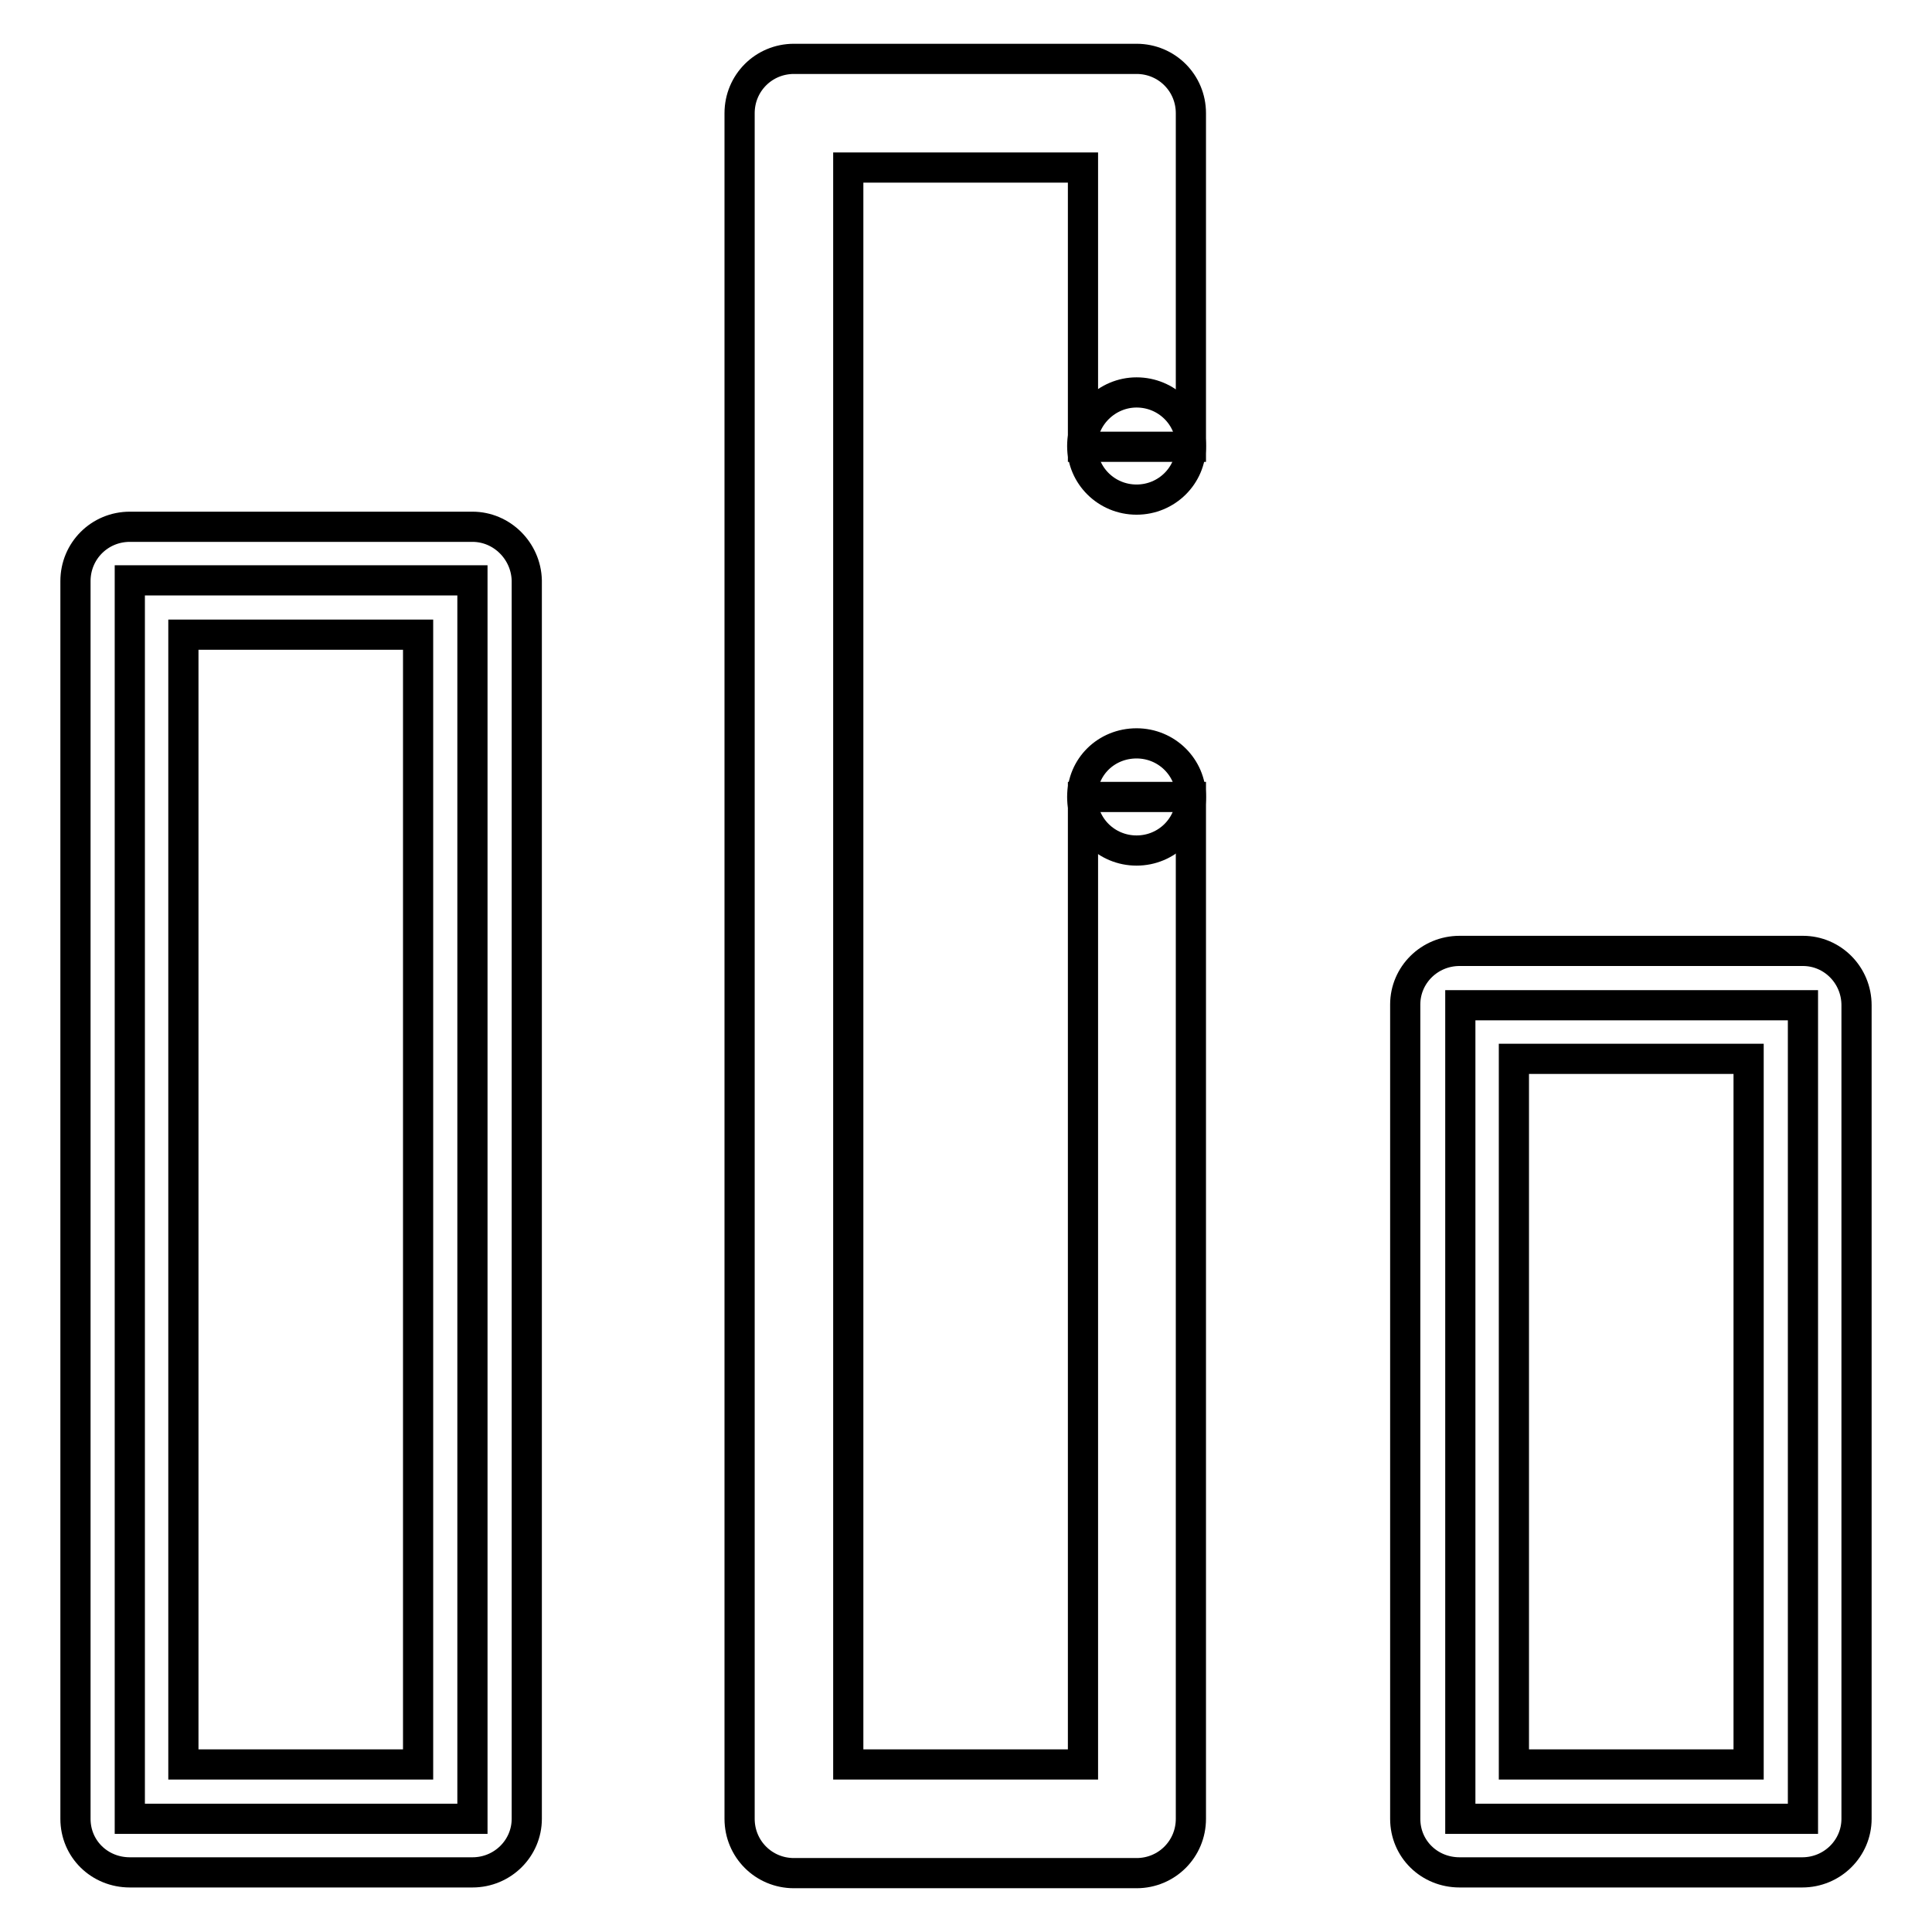
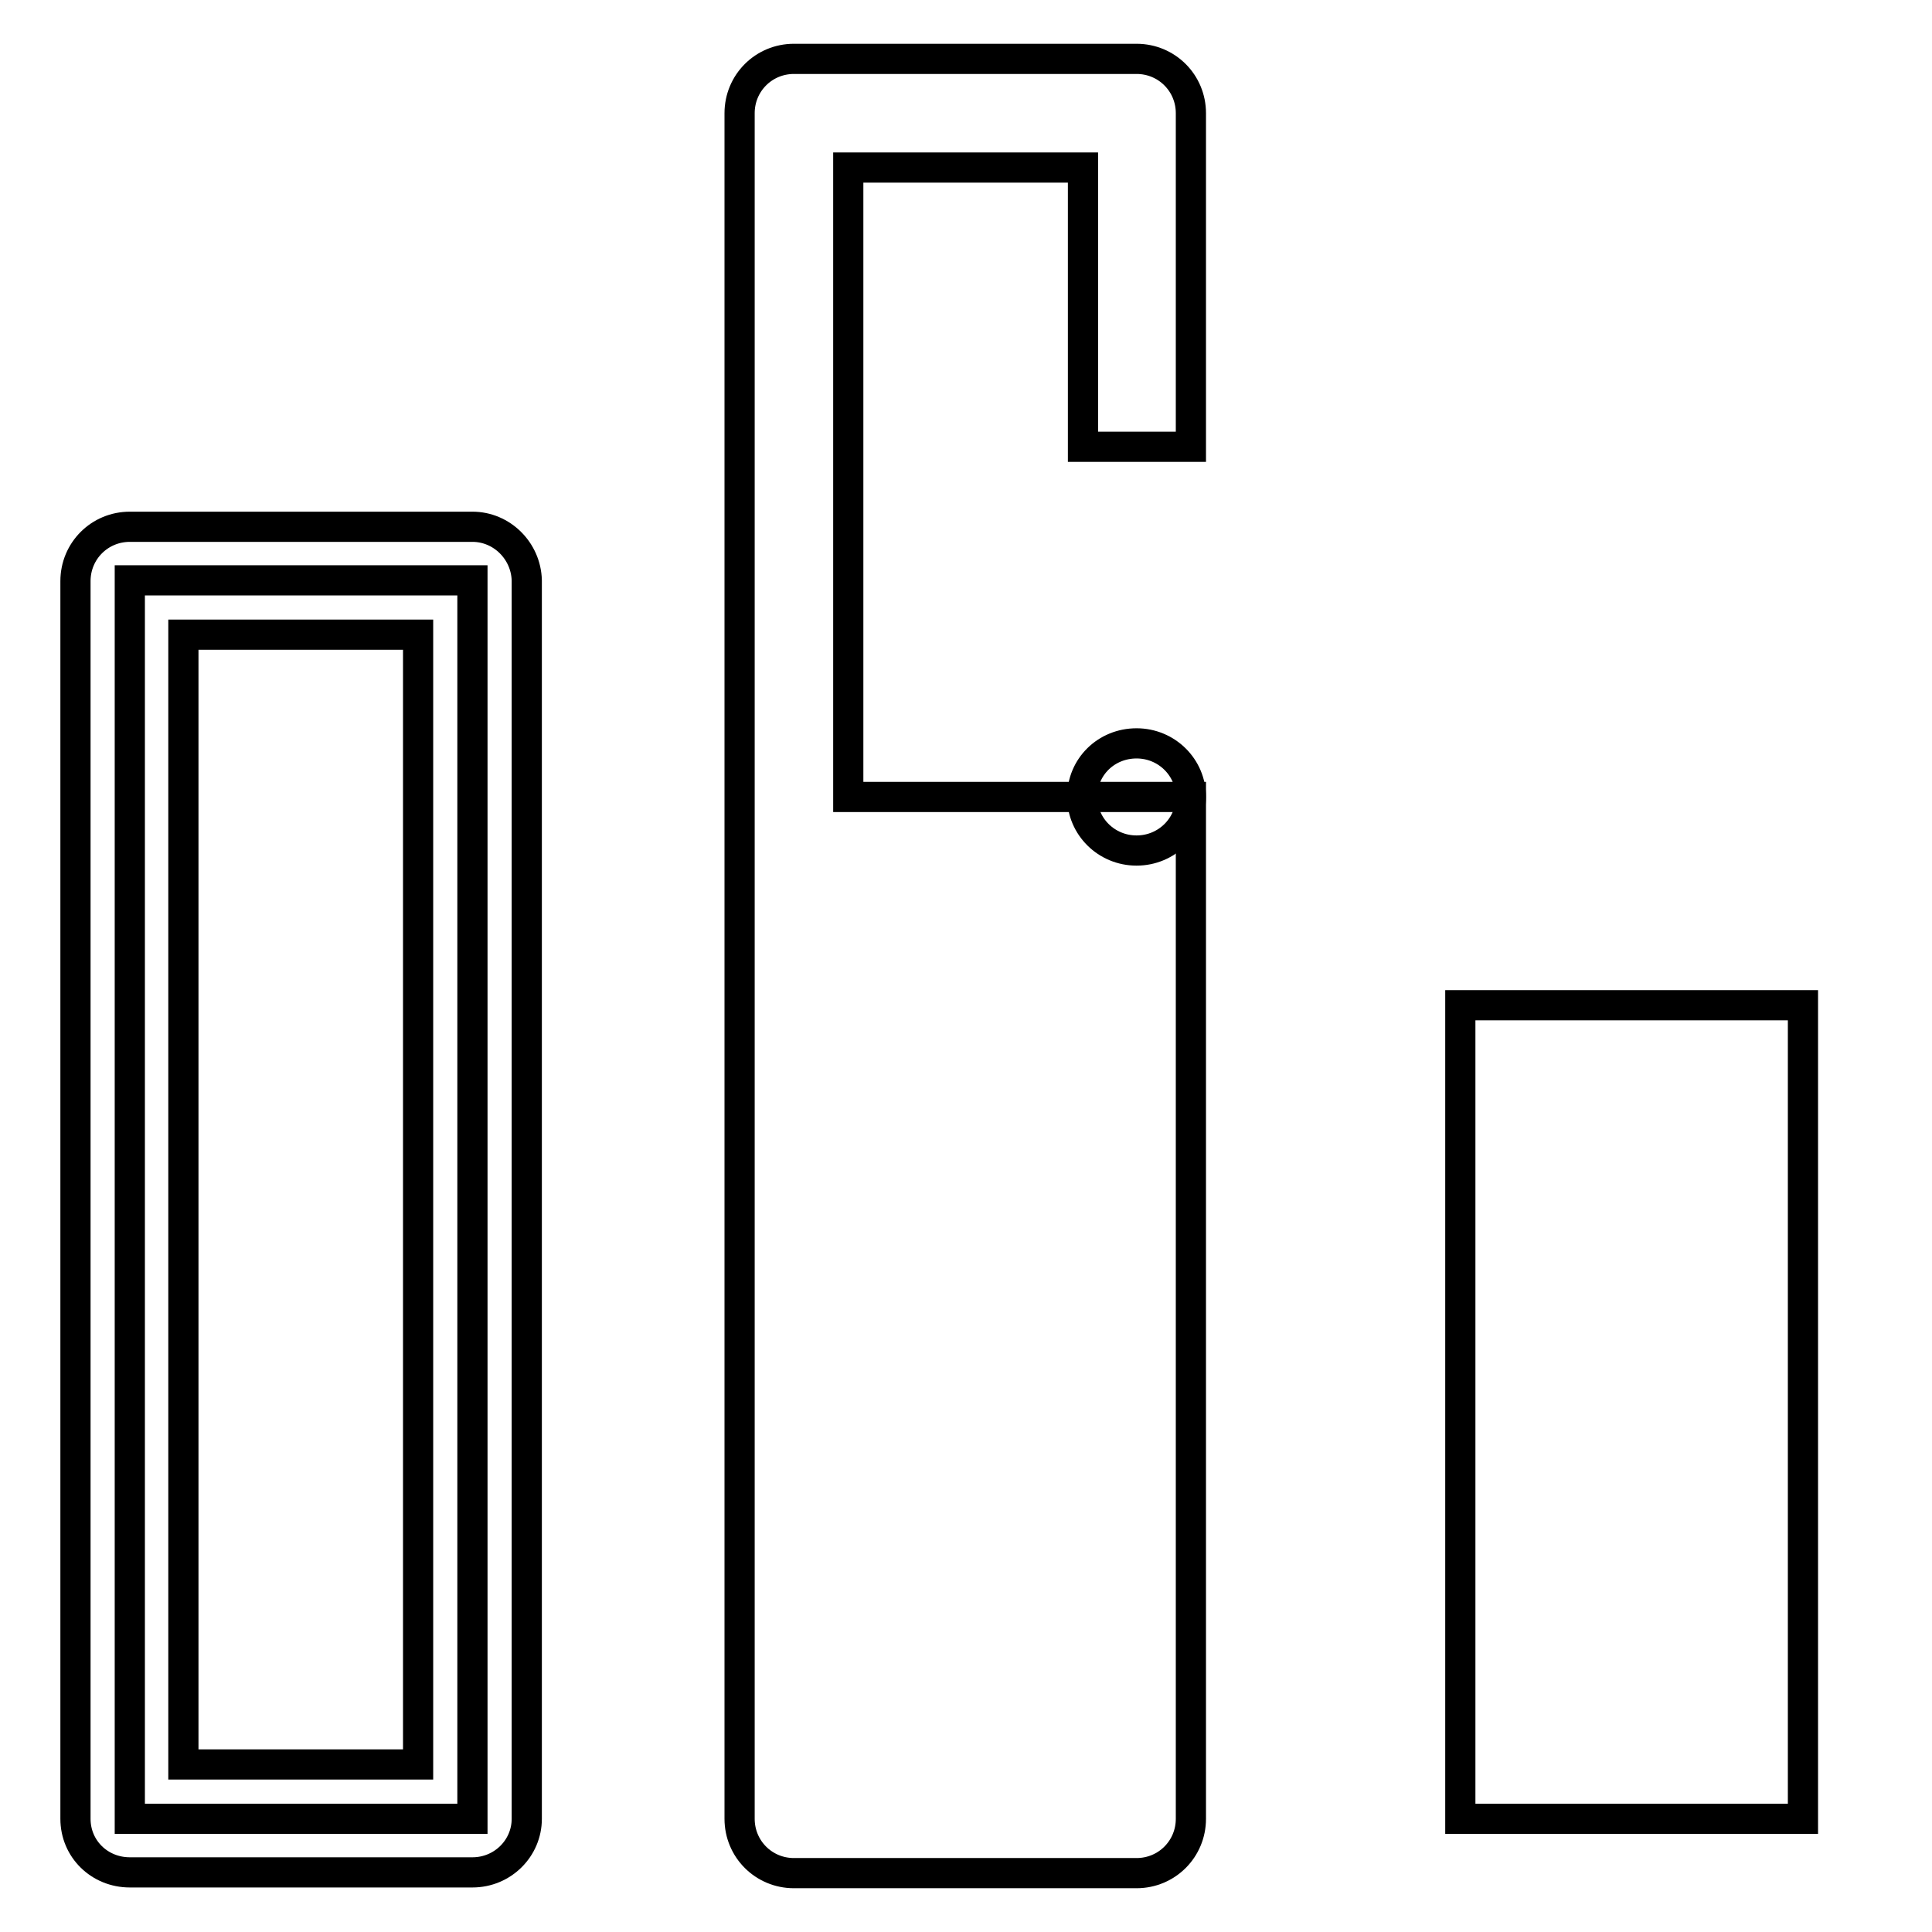
<svg xmlns="http://www.w3.org/2000/svg" version="1.1" x="0px" y="0px" viewBox="0 0 256 256" enable-background="new 0 0 256 256" xml:space="preserve">
  <g>
    <path stroke-width="4" fill-opacity="0" stroke="#000000" d="M193.5,133.2h45.4V241h-45.4V133.2z" />
-     <path stroke-width="4" fill-opacity="0" stroke="#000000" d="M238.9,126h-45.5c-4,0-7.2,3.2-7.2,7.1V241c0,4,3.2,7.1,7.2,7.1h45.4c4,0,7.2-3.2,7.2-7.1V133.2 C246,129.2,242.8,126,238.9,126L238.9,126z M231.7,233.8h-31.1v-93.5h31.1V233.8z" />
    <path stroke-width="4" fill-opacity="0" stroke="#000000" d="M17.2,76.9h45.4V241H17.2V76.9z" />
    <path stroke-width="4" fill-opacity="0" stroke="#000000" d="M62.6,69.8H17.2c-4,0-7.2,3.2-7.2,7.2V241c0,4,3.2,7.1,7.2,7.1h45.4c4,0,7.2-3.2,7.2-7.1V76.9 C69.7,73,66.5,69.8,62.6,69.8z M55.4,233.8H24.3V84.1h31.1L55.4,233.8L55.4,233.8z" />
-     <path stroke-width="4" fill-opacity="0" stroke="#000000" d="M143.5,105.6v128.2h-31.1V22.2h31.1v37h14.3V15c0-4-3.2-7.2-7.2-7.2h-45.4c-4,0-7.2,3.2-7.2,7.2v226 c0,4,3.2,7.2,7.2,7.2h45.4c4,0,7.2-3.2,7.2-7.2V105.6H143.5z" />
-     <path stroke-width="4" fill-opacity="0" stroke="#000000" d="M143.4,59.1c0,3.9,3.2,7.1,7.2,7.1c4,0,7.2-3.2,7.2-7.1c0,0,0,0,0,0c0-3.9-3.2-7.1-7.2-7.1 C146.7,52,143.4,55.2,143.4,59.1C143.4,59.1,143.4,59.1,143.4,59.1z" />
+     <path stroke-width="4" fill-opacity="0" stroke="#000000" d="M143.5,105.6h-31.1V22.2h31.1v37h14.3V15c0-4-3.2-7.2-7.2-7.2h-45.4c-4,0-7.2,3.2-7.2,7.2v226 c0,4,3.2,7.2,7.2,7.2h45.4c4,0,7.2-3.2,7.2-7.2V105.6H143.5z" />
    <path stroke-width="4" fill-opacity="0" stroke="#000000" d="M143.4,105.6c0,3.9,3.2,7.1,7.2,7.1c4,0,7.2-3.2,7.2-7.1c0,0,0,0,0,0c0-3.9-3.2-7.1-7.2-7.1 S143.4,101.6,143.4,105.6C143.4,105.6,143.4,105.6,143.4,105.6z" />
  </g>
</svg>